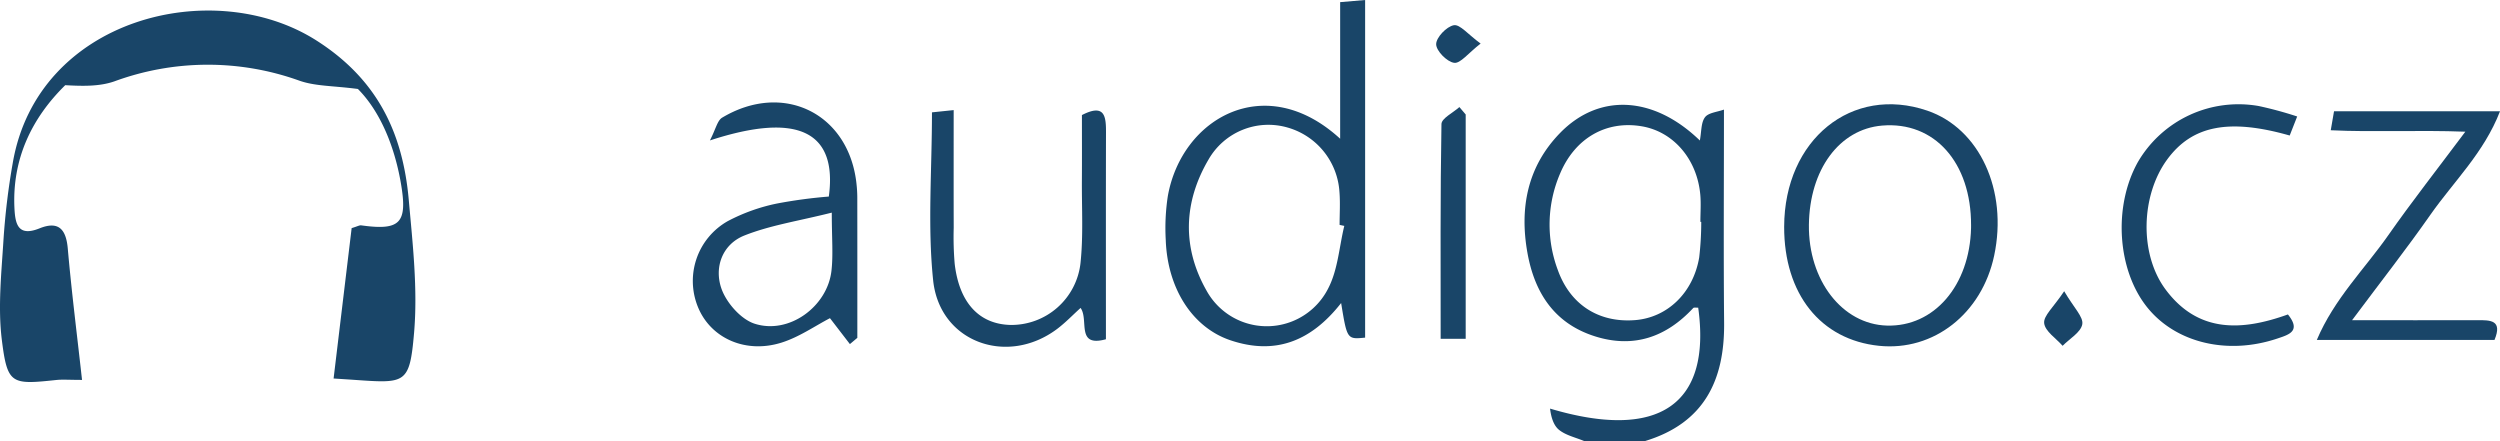
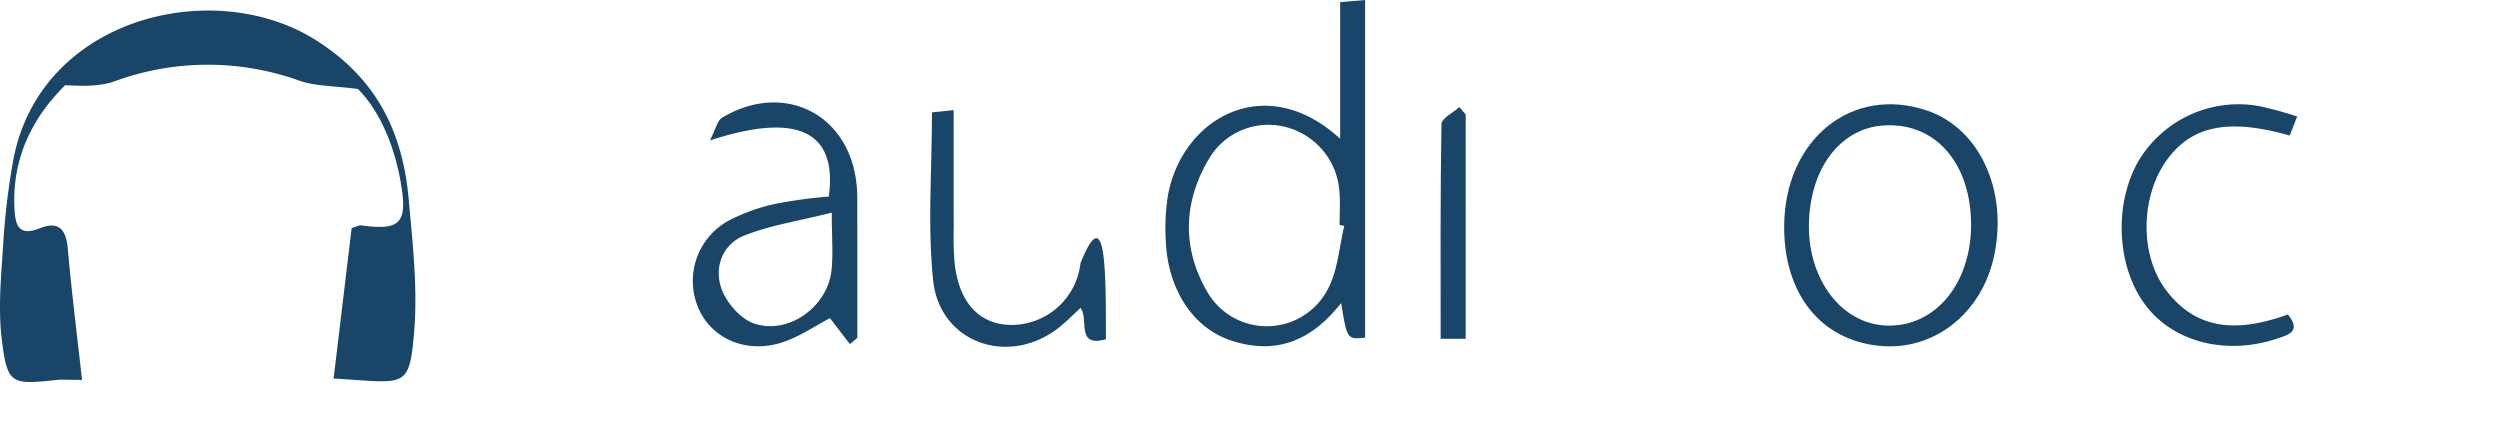
<svg xmlns="http://www.w3.org/2000/svg" viewBox="0 0 496.735 87.618">
  <defs>
    <style>.cls-1{fill:#194568;}</style>
  </defs>
  <g id="Layer_2" data-name="Layer 2">
    <g id="Layer_1-2" data-name="Layer 1">
-       <path class="cls-1" d="M314.726,87.618c-1.673-.702-3.584-1.112-4.944-2.198-1.124-.897-1.597-2.594-1.795-4.234,21.575,6.435,32.098-.774,29.438-20.049-.341.018-.834-.101-1,.078-5.357,5.766-11.816,8.033-19.477,5.623-8.082-2.543-12.023-8.641-13.448-16.558-1.611-8.947-.017-17.209,6.504-23.885,7.747-7.931,18.574-7.358,27.747,1.521.338-1.773.214-3.537,1.022-4.62.681-.913,2.443-1.035,3.767-1.522,0,14.655-.101,28.517.032,42.377.109,11.403-3.957,19.893-15.664,23.468Zm23.302-43.534-.171-.005c0-1.822.145-3.657-.026-5.463-.666-7.054-5.376-12.471-11.632-13.523-7.068-1.189-13.245,2.339-16.216,9.388a25.67,25.67,0,0,0-.442,19.203c2.487,6.916,8.19,10.489,15.355,9.92,6.399-.508,11.525-5.414,12.722-12.441A60.97,60.97,0,0,0,338.027,44.085Z" />
      <path class="cls-1" d="M16.3,75.486c-2.577,0-3.873-.116-5.142.019-8.9.946-9.691.878-10.79-7.945C-.449,61.008.292,54.231.697,47.576A141.082,141.082,0,0,1,2.527,32.421C7.461,3.536,42.355-4.974,62.819,8.011,75.012,15.747,80.035,26.428,81.217,39.694c.786,8.817,1.809,17.772,1.05,26.522-.872,10.045-1.676,9.976-11.701,9.273-1.076-.075-2.152-.142-4.283-.282,1.231-10.257,2.429-20.24,3.587-29.882,1.196-.36,1.56-.595,1.886-.55,7.816,1.089,9.279-.436,7.878-8.48-1.311-7.533-4.237-14.316-8.523-18.617-4.844-.639-8.414-.533-11.56-1.626a53.816,53.816,0,0,0-36.785.1c-2.975,1.053-6.362.966-9.802.774C6.341,23.43,2.364,31.577,2.876,41.468c.159,3.076.74,5.614,4.975,3.906,3.784-1.527,5.28.165,5.618,4.016C14.211,57.866,15.283,66.314,16.3,75.486Z" />
      <path class="cls-1" d="M266.475,60.211c-6.074,7.743-13.22,10.337-21.959,7.412-7.583-2.537-12.545-10.292-12.887-19.917a41.965,41.965,0,0,1,.408-8.726c2.729-15.46,19.34-25.086,34.244-11.414,0-5.023,0-9.275,0-13.527,0-4.367,0-8.733,0-13.614L271.242,0V67.085C267.658,67.439,267.658,67.439,266.475,60.211Zm.628-15.327-.934-.198c0-2.184.147-4.38-.028-6.55a14.227,14.227,0,0,0-10.325-12.801,13.707,13.707,0,0,0-15.681,6.349c-4.988,8.488-5.278,17.453-.429,26.013a13.663,13.663,0,0,0,24.198-.389C265.834,53.609,266.086,49.05,267.103,44.884Z" />
      <path class="cls-1" d="M354.502,45.047c.04-17.316,13.455-28.187,28.455-23.057,10.362,3.543,16.02,15.813,13.275,28.786-2.442,11.539-12.029,19.053-22.886,17.934C361.736,67.515,354.472,58.393,354.502,45.047Zm37.139-.291c.032-12.475-7.295-20.683-17.678-19.804-8.495.719-14.41,8.736-14.544,19.71-.134,11.036,6.624,19.772,15.494,20.029,9.37.272,16.446-7.931,16.725-19.387C391.643,45.122,391.639,44.939,391.641,44.756Z" />
      <path class="cls-1" d="M168.87,68.369l-3.961-5.15c-2.945,1.524-6.104,3.747-9.621,4.855-7.003,2.204-13.721-.741-16.386-6.554a13.655,13.655,0,0,1,5.724-17.596,36.536,36.536,0,0,1,9.778-3.489A96.985,96.985,0,0,1,164.682,39.054C166.411,26.235,158.666,22.14,141.053,27.905c1.177-2.269,1.471-3.952,2.438-4.53,12.17-7.271,25.18-.824,26.686,13.117a25.809,25.809,0,0,1,.163,2.734q.018,13.951.007,27.902Zm-3.601-26.12c-6.562,1.651-12.199,2.495-17.351,4.538-4.432,1.758-6.059,6.376-4.558,10.596.998,2.807,3.864,6.067,6.604,6.943,6.832,2.184,14.445-3.427,15.244-10.539C165.569,50.581,165.27,47.303,165.27,42.249Z" />
-       <path class="cls-1" d="M219.74,67.408c-6.032,1.656-3.337-3.85-5.035-6.223-1.564,1.412-3.01,2.933-4.667,4.177-9.925,7.45-23.341,2.621-24.626-9.649-1.132-10.811-.237-21.831-.237-33.389l4.313-.448c0,8.136-.013,15.775.008,23.414a63.361,63.361,0,0,0,.194,7.114c.897,7.728,4.838,11.987,11.04,12.159a13.819,13.819,0,0,0,13.958-12.28c.577-5.422.241-10.941.277-16.417.029-4.367.006-8.734.006-13.002,4.517-2.329,4.792.238,4.784,3.386C219.72,39.756,219.74,53.264,219.74,67.408Z" />
-       <path class="cls-1" d="M495.642,67.545H460.337c3.486-8.217,9.513-14.108,14.195-20.798,4.693-6.705,9.761-13.152,15.315-20.581-9.407-.355-18.155.124-26.74-.286l.65-3.768h32.979c-3.198,8.271-9.24,13.993-13.838,20.571-4.707,6.733-9.788,13.21-15.558,20.941,8.965,0,16.92.015,24.874-.009C494.778,63.609,497.291,63.55,495.642,67.545Z" />
+       <path class="cls-1" d="M219.74,67.408c-6.032,1.656-3.337-3.85-5.035-6.223-1.564,1.412-3.01,2.933-4.667,4.177-9.925,7.45-23.341,2.621-24.626-9.649-1.132-10.811-.237-21.831-.237-33.389l4.313-.448c0,8.136-.013,15.775.008,23.414a63.361,63.361,0,0,0,.194,7.114c.897,7.728,4.838,11.987,11.04,12.159a13.819,13.819,0,0,0,13.958-12.28C219.72,39.756,219.74,53.264,219.74,67.408Z" />
      <path class="cls-1" d="M456.436,23.145c-.619,1.574-1.061,2.7-1.487,3.782-12.109-3.447-19.406-1.967-24.339,4.76-5.235,7.14-5.567,18.766-.337,25.812,6.476,8.726,15.191,8.271,24.324,4.978,2.693,3.349.154,4.034-2.168,4.809-9.847,3.287-20.051.848-25.731-6.146-6.035-7.432-6.862-20.171-1.882-28.998a23.144,23.144,0,0,1,23.994-11.072A74.226,74.226,0,0,1,456.436,23.145Z" />
      <path class="cls-1" d="M291.224,22.747v44.57h-4.975c0-14.339-.086-28.508.161-42.671.02-1.144,2.321-2.249,3.562-3.372Z" />
-       <path class="cls-1" d="M410.141,57.861c1.925,3.296,3.841,5.104,3.598,6.556-.269,1.601-2.521,2.876-3.909,4.292-1.309-1.492-3.493-2.89-3.668-4.502C406.002,62.741,408.026,61.042,410.141,57.861Z" />
-       <path class="cls-1" d="M294.191,8.657c-2.466,1.905-4.016,3.993-5.256,3.826-1.428-.192-3.572-2.372-3.579-3.697-.007-1.339,2.075-3.525,3.519-3.776C290.087,4.799,291.696,6.84,294.191,8.657Z" />
    </g>
  </g>
</svg>